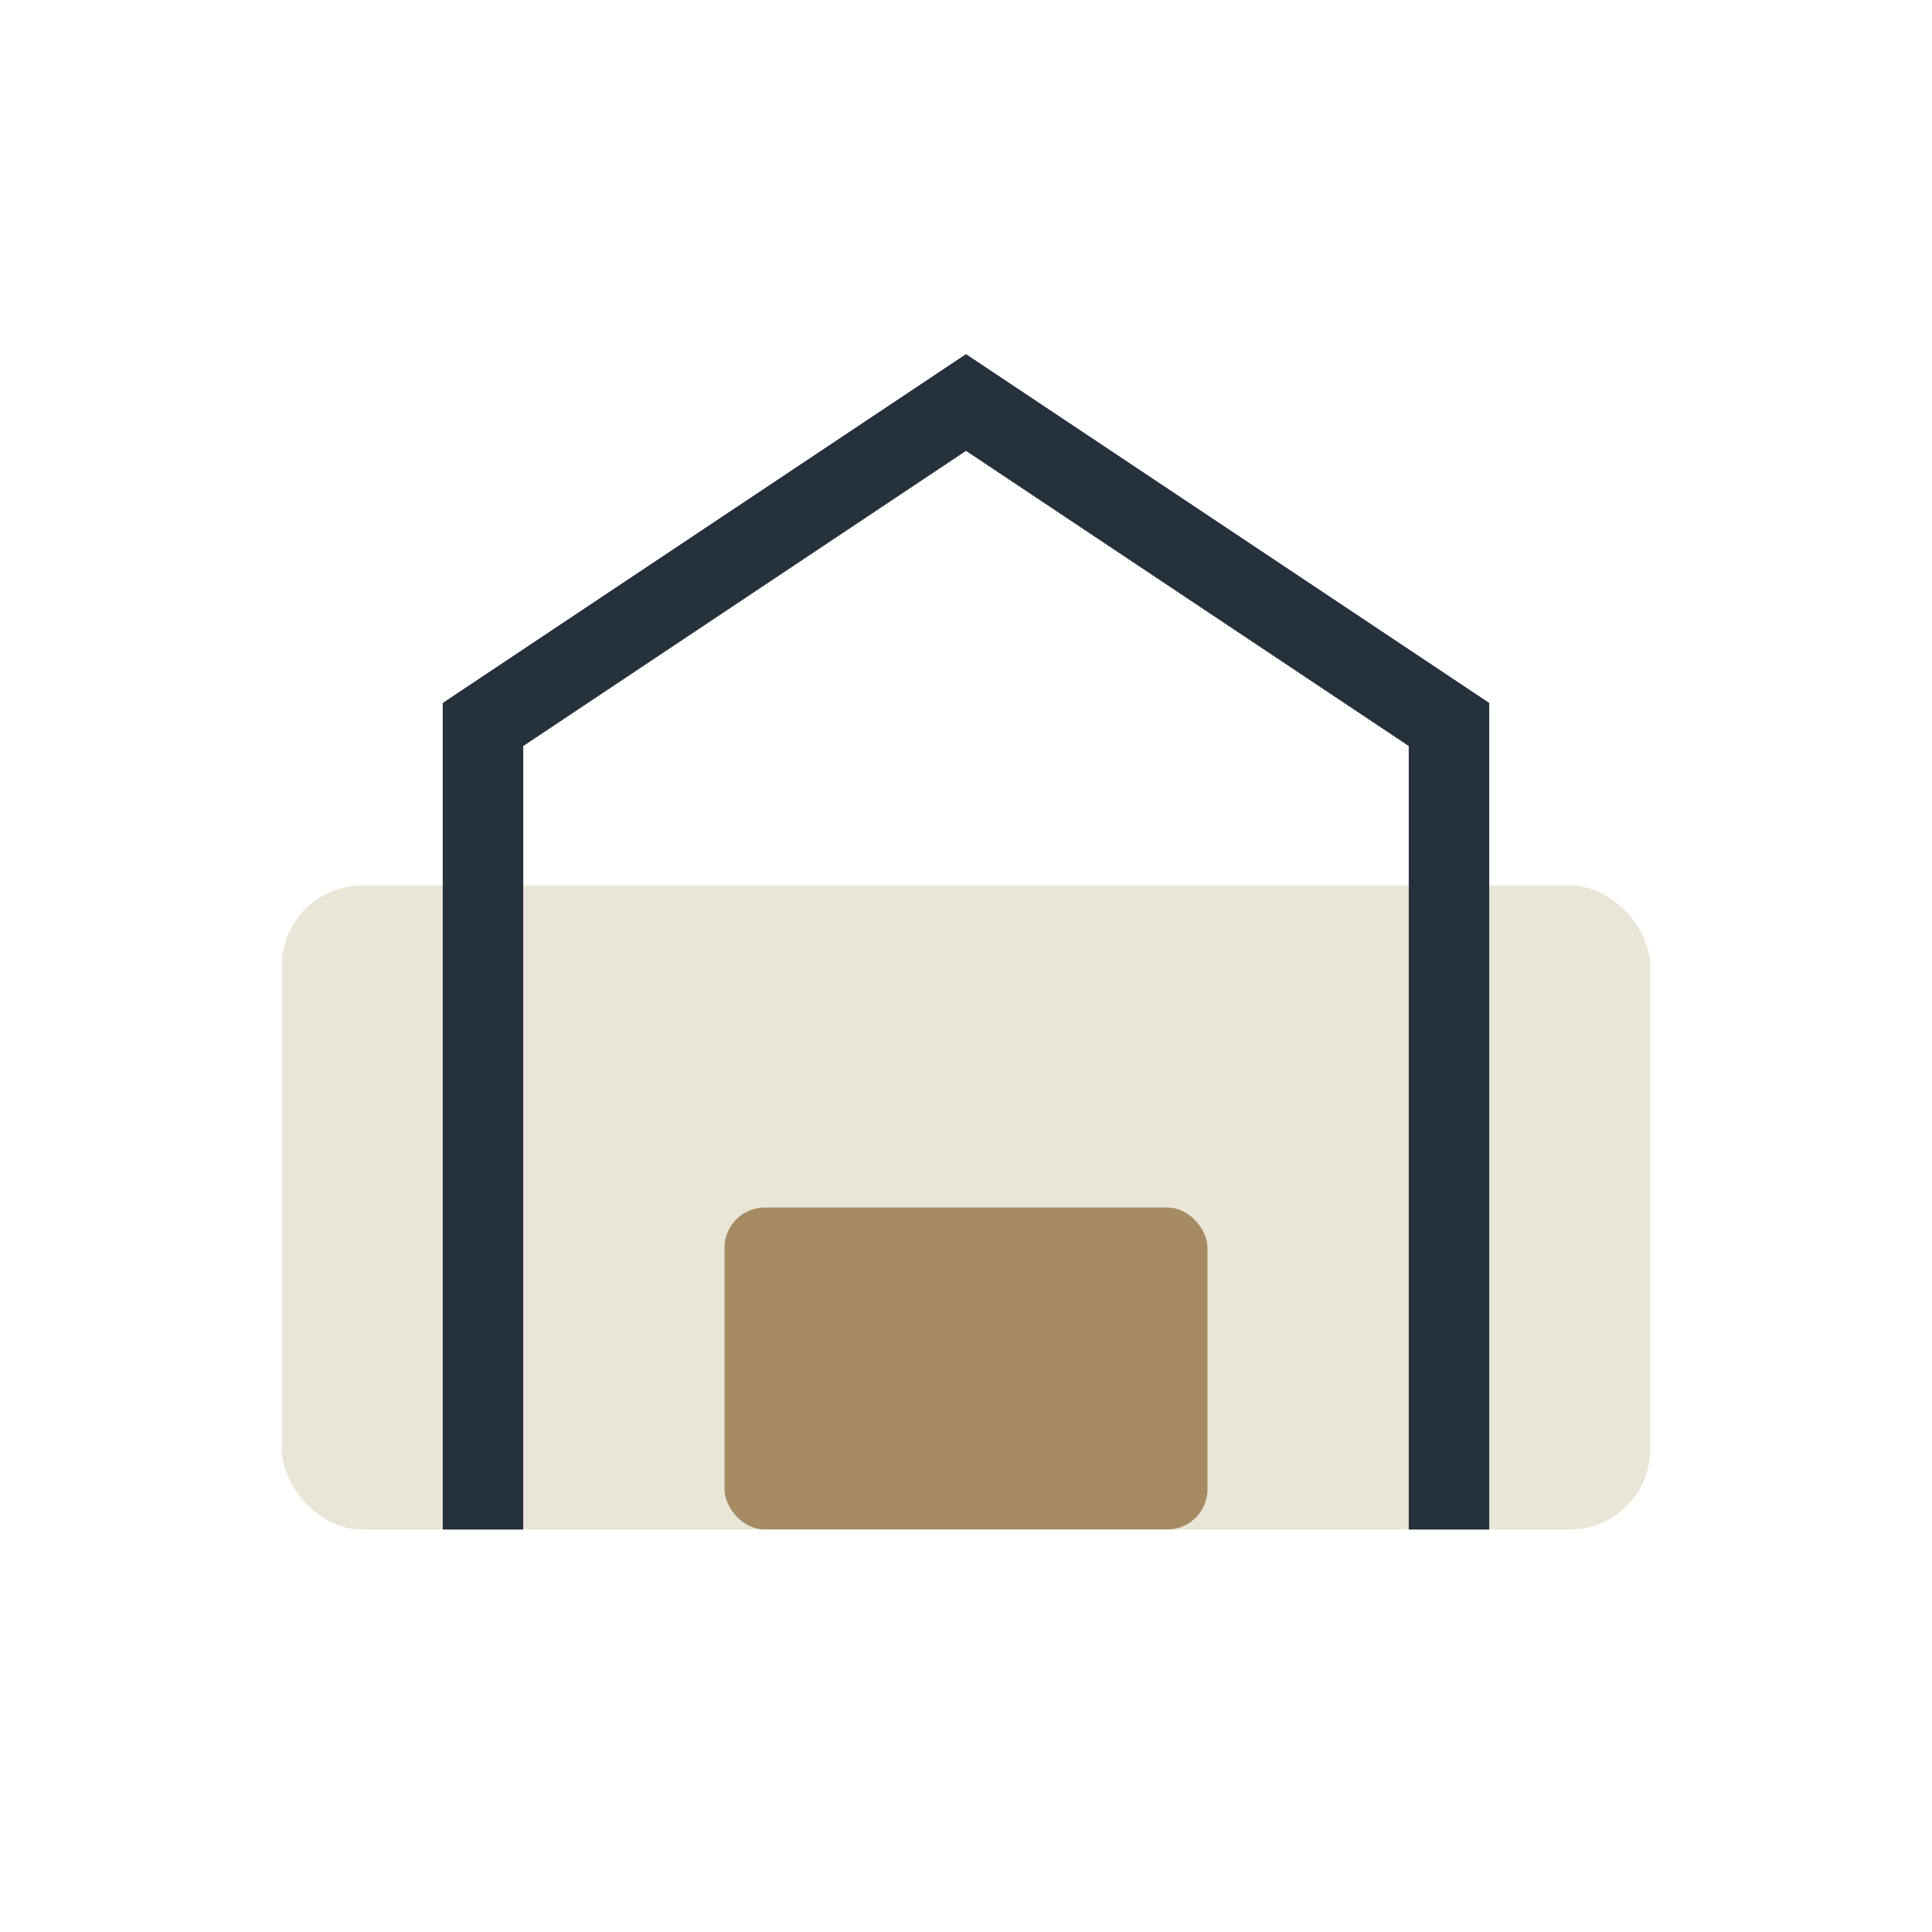
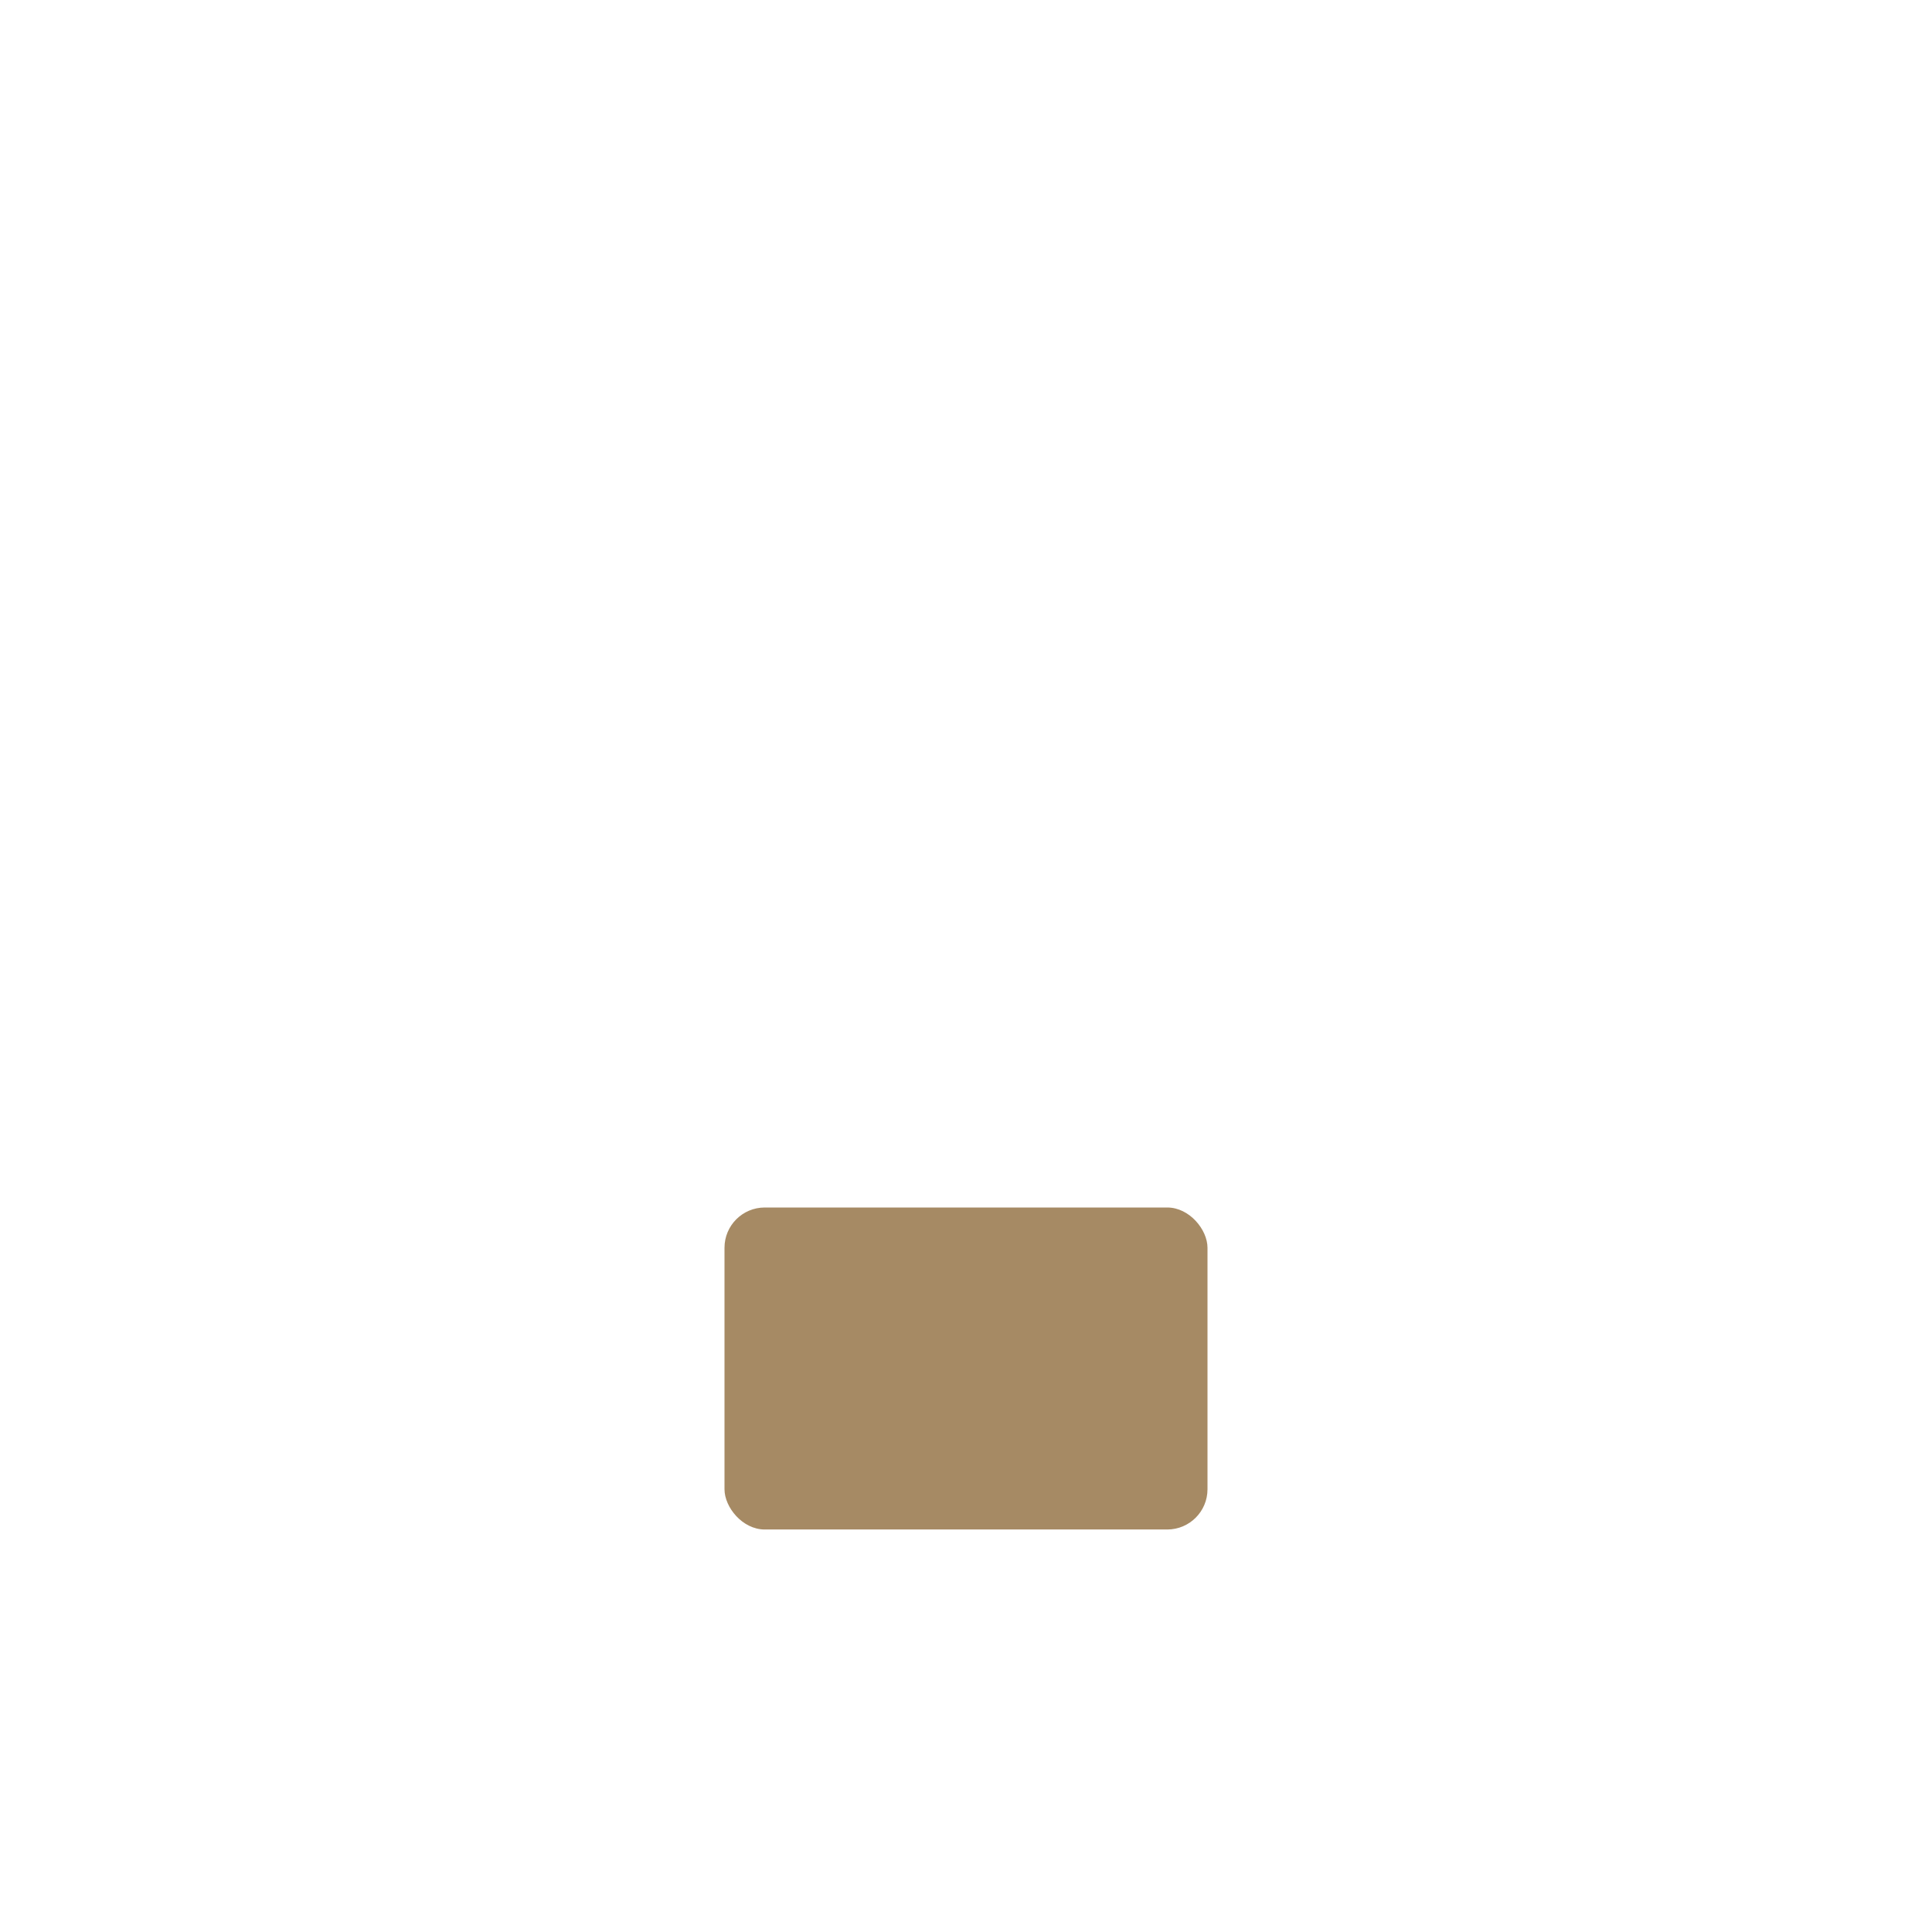
<svg xmlns="http://www.w3.org/2000/svg" width="48" height="48" viewBox="0 0 48 48">
-   <rect x="7" y="22" width="34" height="16" rx="2" fill="#E9E6D7" />
-   <path d="M12 38V18l12-8 12 8v20" fill="none" stroke="#25313C" stroke-width="2" />
  <rect x="18" y="30" width="12" height="8" rx="1" fill="#A68A64" />
</svg>